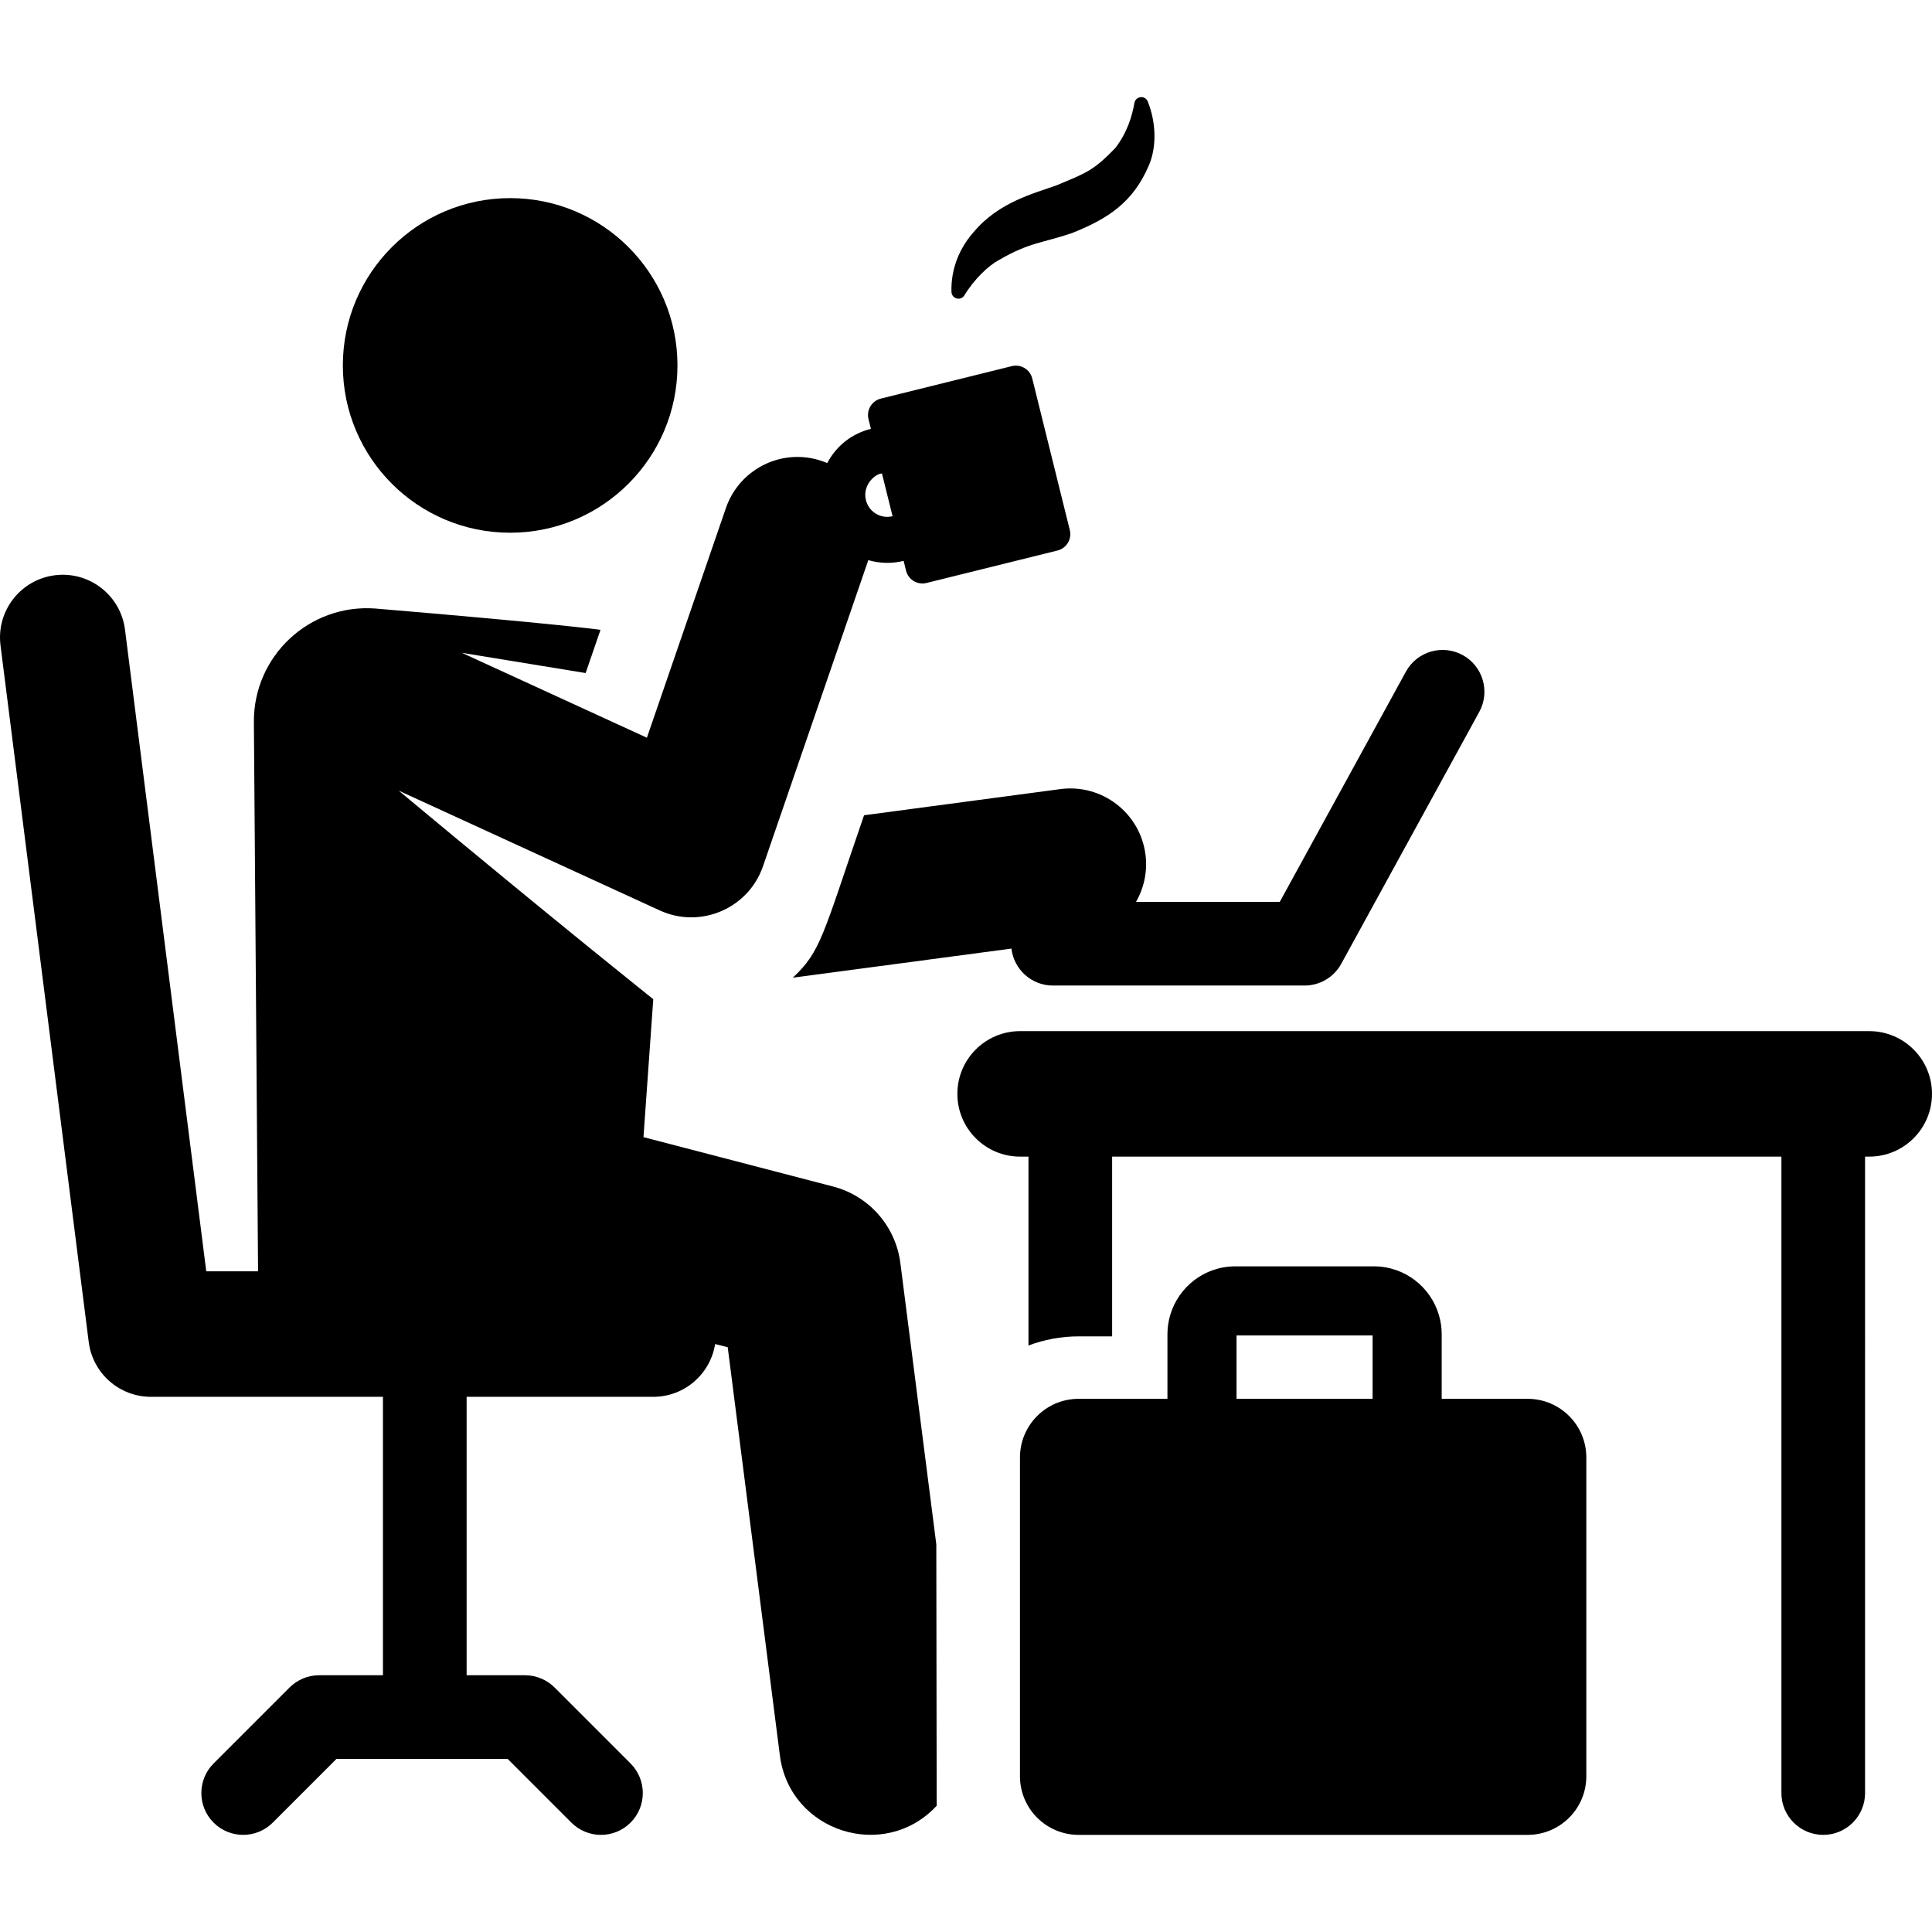
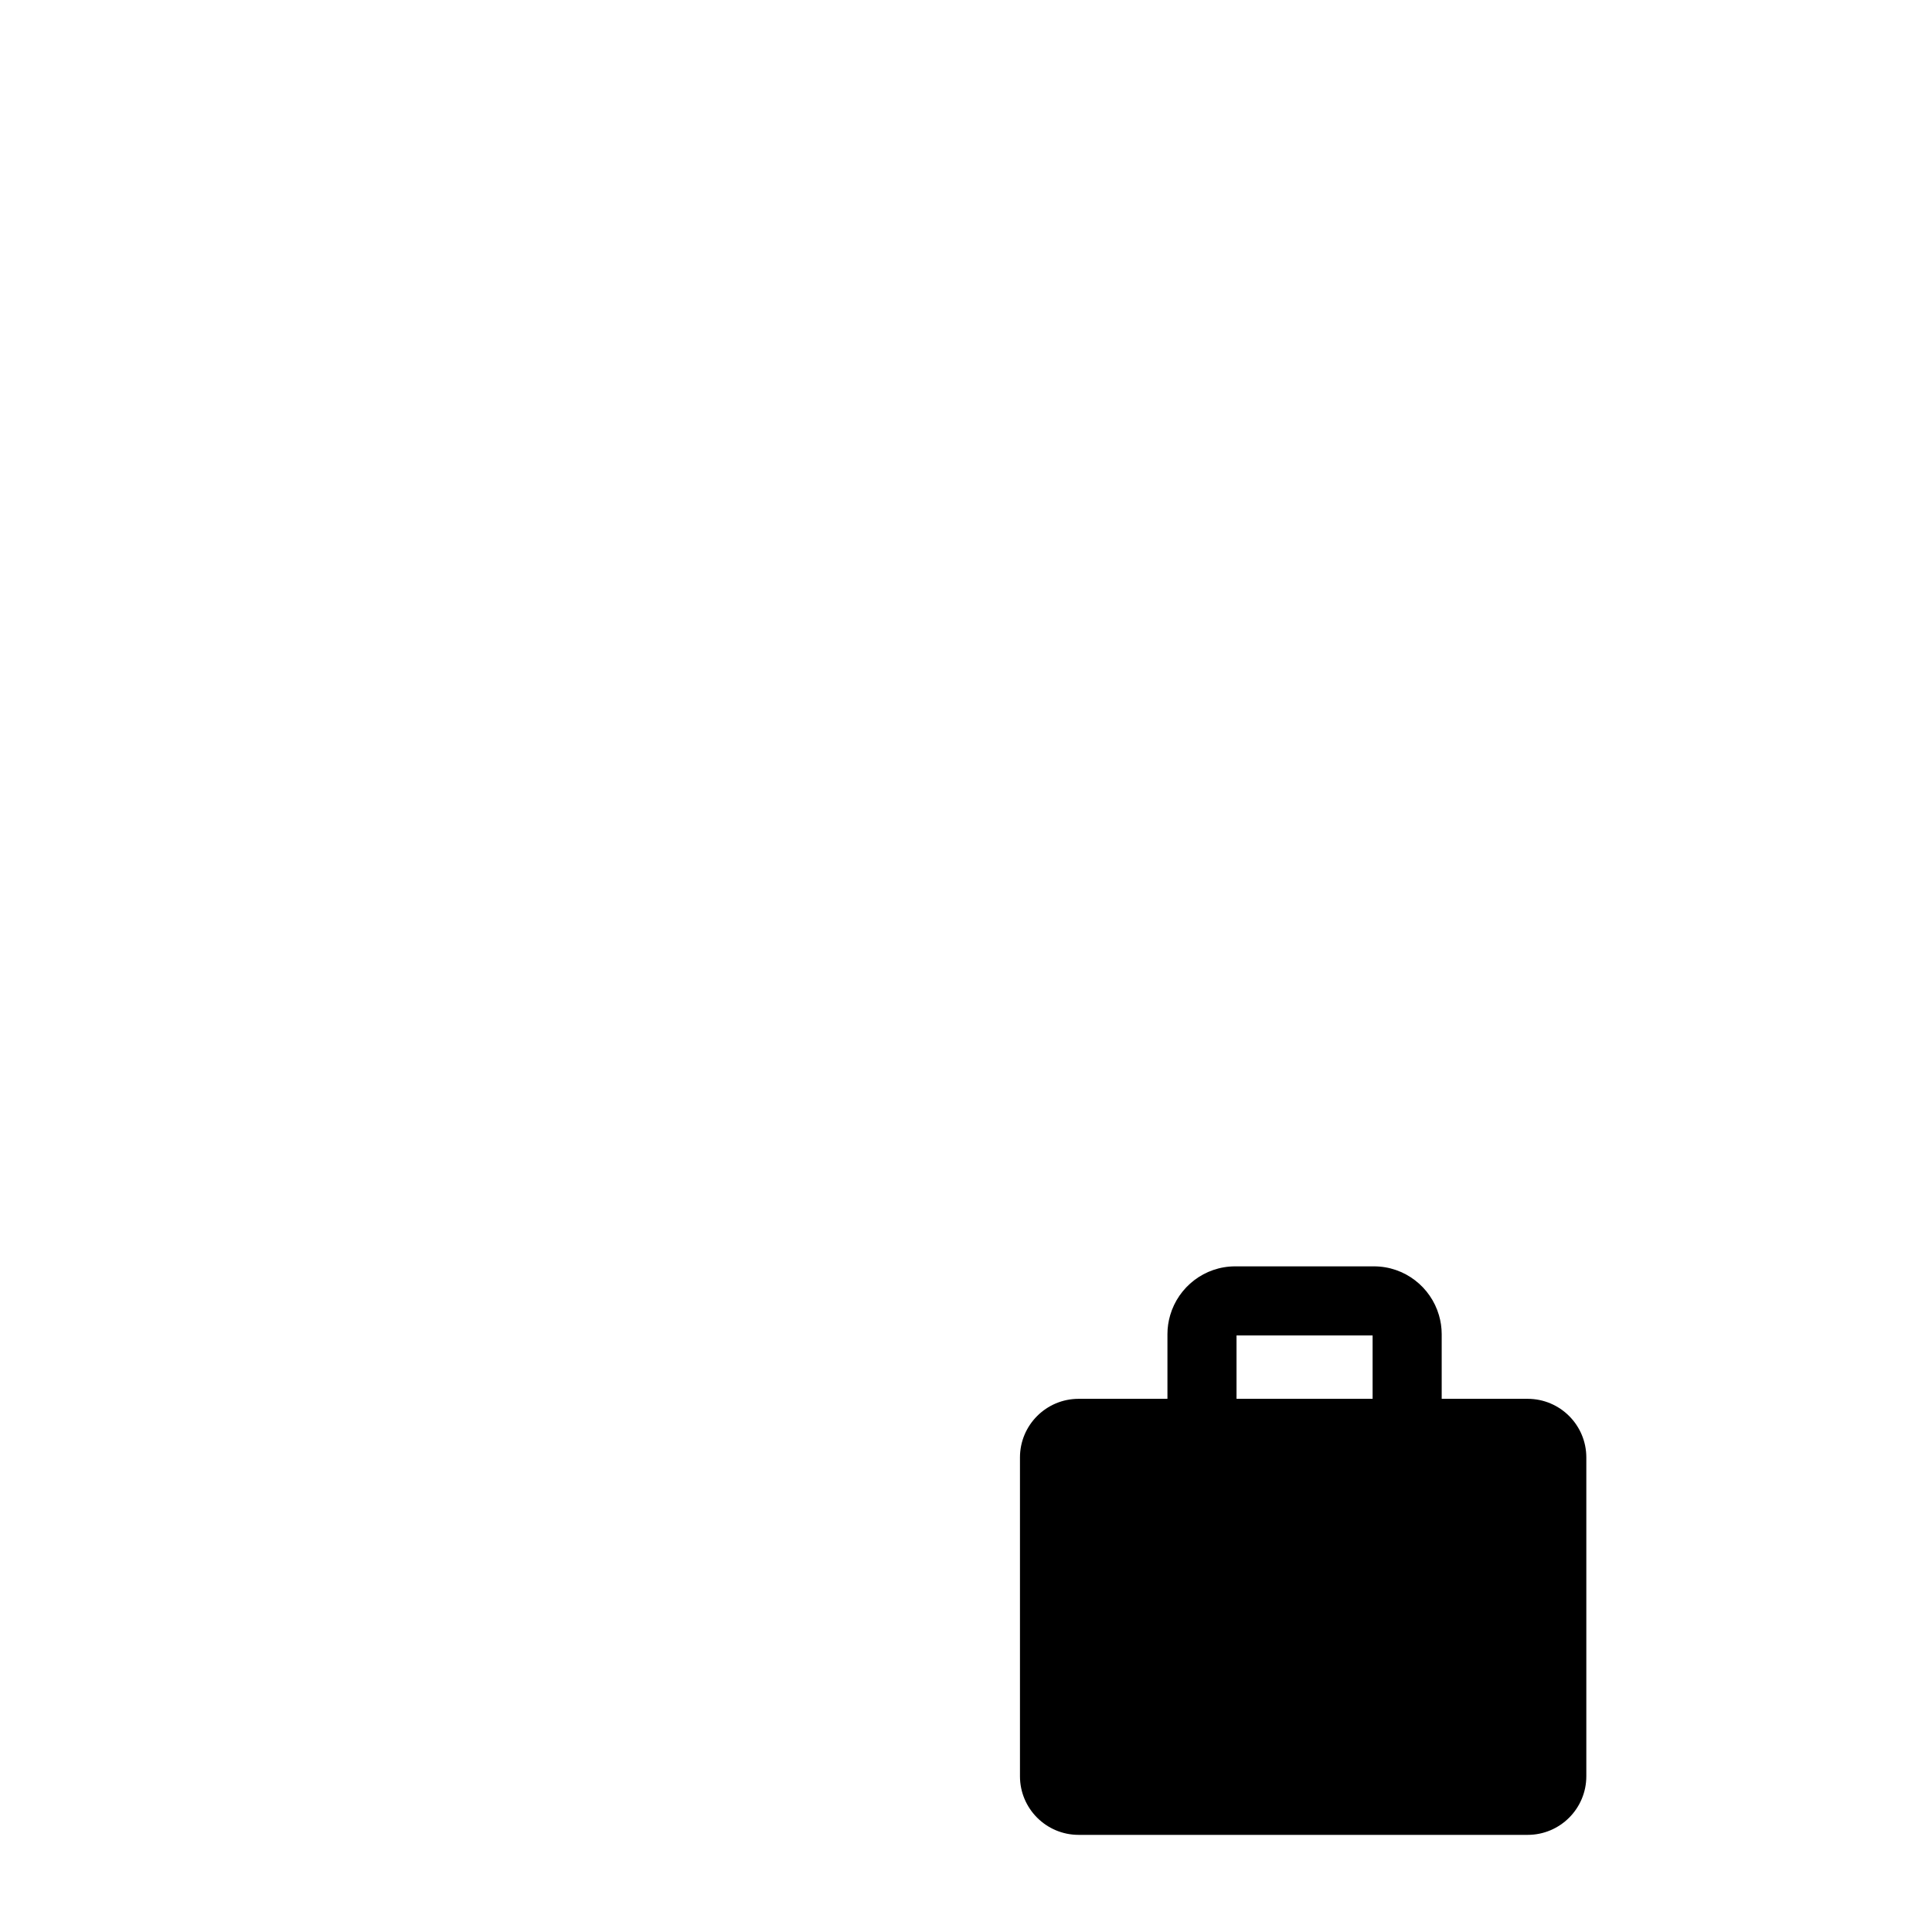
<svg xmlns="http://www.w3.org/2000/svg" fill="#000000" height="800px" width="800px" version="1.1" id="Layer_1" viewBox="0 0 512.001 512.001" xml:space="preserve">
  <g>
    <g>
-       <path d="M387.627,173.603c-5.366-2.941-12.106-0.973-15.048,4.395l-33.426,61.011h-38.099c2.121-3.696,3.105-8.08,2.499-12.63    c-1.464-10.996-11.57-18.718-22.564-17.258l-52.007,6.931c-10.963,31.87-11.385,36.037-18.882,43.048l57.939-7.721    c0.637,5.516,5.319,9.801,11.004,9.801h66.676c4.048,0,7.776-2.208,9.723-5.759l36.582-66.77    C394.965,183.282,392.997,176.545,387.627,173.603z" />
-     </g>
+       </g>
  </g>
  <g>
    <g>
-       <path d="M283.509,140.474l-9.954-40.173c-0.594-2.4-3.022-3.863-5.422-3.269l-34.708,8.6c-2.304,0.571-3.88,2.953-3.269,5.422    l0.643,2.592c-4.82,1.194-9.033,4.281-11.574,9.07c-10.947-4.646-23.126,1.089-26.856,11.929l-20.937,60.862l-49.037-22.501    l32.803,5.359l3.941-11.457c0,0-11.272-1.586-59.787-5.65c-17.405-1.235-32.204,12.636-32.071,30.104l1.107,145.555H54.662    L33.126,166.858c-1.153-9.11-9.464-15.554-18.586-14.408c-9.111,1.154-15.56,9.475-14.406,18.586L23.51,355.634    c1.052,8.31,8.12,14.54,16.496,14.54h61.482v73.783H84.576c-2.94,0-5.759,1.168-7.839,3.247l-20.133,20.134    c-4.329,4.329-4.329,11.348,0,15.677c4.33,4.329,11.347,4.329,15.678,0l16.886-16.886h45.372l16.886,16.887    c4.33,4.329,11.346,4.33,15.678,0c4.329-4.329,4.329-11.348,0-15.677l-20.134-20.134c-2.08-2.078-4.899-3.247-7.838-3.247H123.66    v-73.785h49.472c8.28,0,15.116-6.06,16.383-13.983l3.338,0.835l13.822,108.183c2.592,20.275,27.713,28.257,41.556,13.335    l-0.099-69.271l-9.527-74.559c-1.25-9.784-8.336-17.82-17.886-20.285l-50.19-13.073l0.154-2.167l2.441-34.391    c0,0-24.723-19.655-67.483-55.275l69.195,31.751c10.799,4.953,23.513-0.504,27.373-11.724l27.901-81.104    c3.009,0.87,6.176,0.98,9.36,0.191l0.642,2.592c0.594,2.4,3.022,3.863,5.422,3.269c12.147-3.01,22.063-5.466,34.708-8.6    C282.641,145.302,284.105,142.874,283.509,140.474z M229.468,132.491c-0.964-4.042,2.587-7.008,4.263-7.008l2.805,11.317    C233.362,137.59,230.202,135.618,229.468,132.491z" />
-     </g>
+       </g>
  </g>
  <g>
    <g>
-       <circle cx="135.197" cy="96.841" r="44.338" />
-     </g>
+       </g>
  </g>
  <g>
    <g>
-       <path d="M495.372,273.261H270.34c-9.183,0-16.628,7.445-16.628,16.628s7.445,16.628,16.628,16.628h2.217v50.059    c4.136-1.563,8.614-2.425,13.291-2.425h8.879v-47.634h177.366v168.658c0,6.122,4.964,11.085,11.085,11.085    s11.085-4.963,11.085-11.085V306.517h1.109c9.183,0,16.628-7.445,16.628-16.628C512.001,280.706,504.556,273.261,495.372,273.261z    " />
-     </g>
+       </g>
  </g>
  <g>
    <g>
-       <path d="M304.167,26.892c-0.307-0.762-1.082-1.228-1.899-1.144c-0.817,0.084-1.481,0.698-1.627,1.507    c-0.633,3.518-1.871,7.81-5.066,11.967c-5.761,5.952-7.527,6.541-15.545,9.878c-5.867,2.142-15.313,4.369-22.066,12.475    c-4.778,5.431-5.962,11.431-5.814,15.803c0.028,0.814,0.588,1.514,1.376,1.72c0.789,0.206,1.62-0.13,2.043-0.826    c2.679-4.402,6.5-7.965,9.148-9.356c8.182-4.776,11.725-4.518,19.426-7.169c9.686-3.862,16.165-8.234,20.294-17.854    C306.656,38.804,306.32,32.226,304.167,26.892z" />
-     </g>
+       </g>
  </g>
  <g>
    <g>
      <path d="M404.844,370.704h-22.779v-17.147c0-1.745-0.263-3.428-0.728-5.024c-2.18-7.463-9.073-12.935-17.231-12.935h-36.763    c-8.158,0-15.049,5.473-17.23,12.935c-0.467,1.596-0.728,3.279-0.728,5.024v17.147h-23.535c-8.587,0-15.547,6.96-15.547,15.547    v84.461c0,8.587,6.961,15.547,15.547,15.547h118.996c8.587,0,15.547-6.96,15.547-15.547v-84.461    C420.391,377.665,413.431,370.704,404.844,370.704z M363.756,370.704h-36.065v-16.798h36.065V370.704z" />
    </g>
  </g>
</svg>